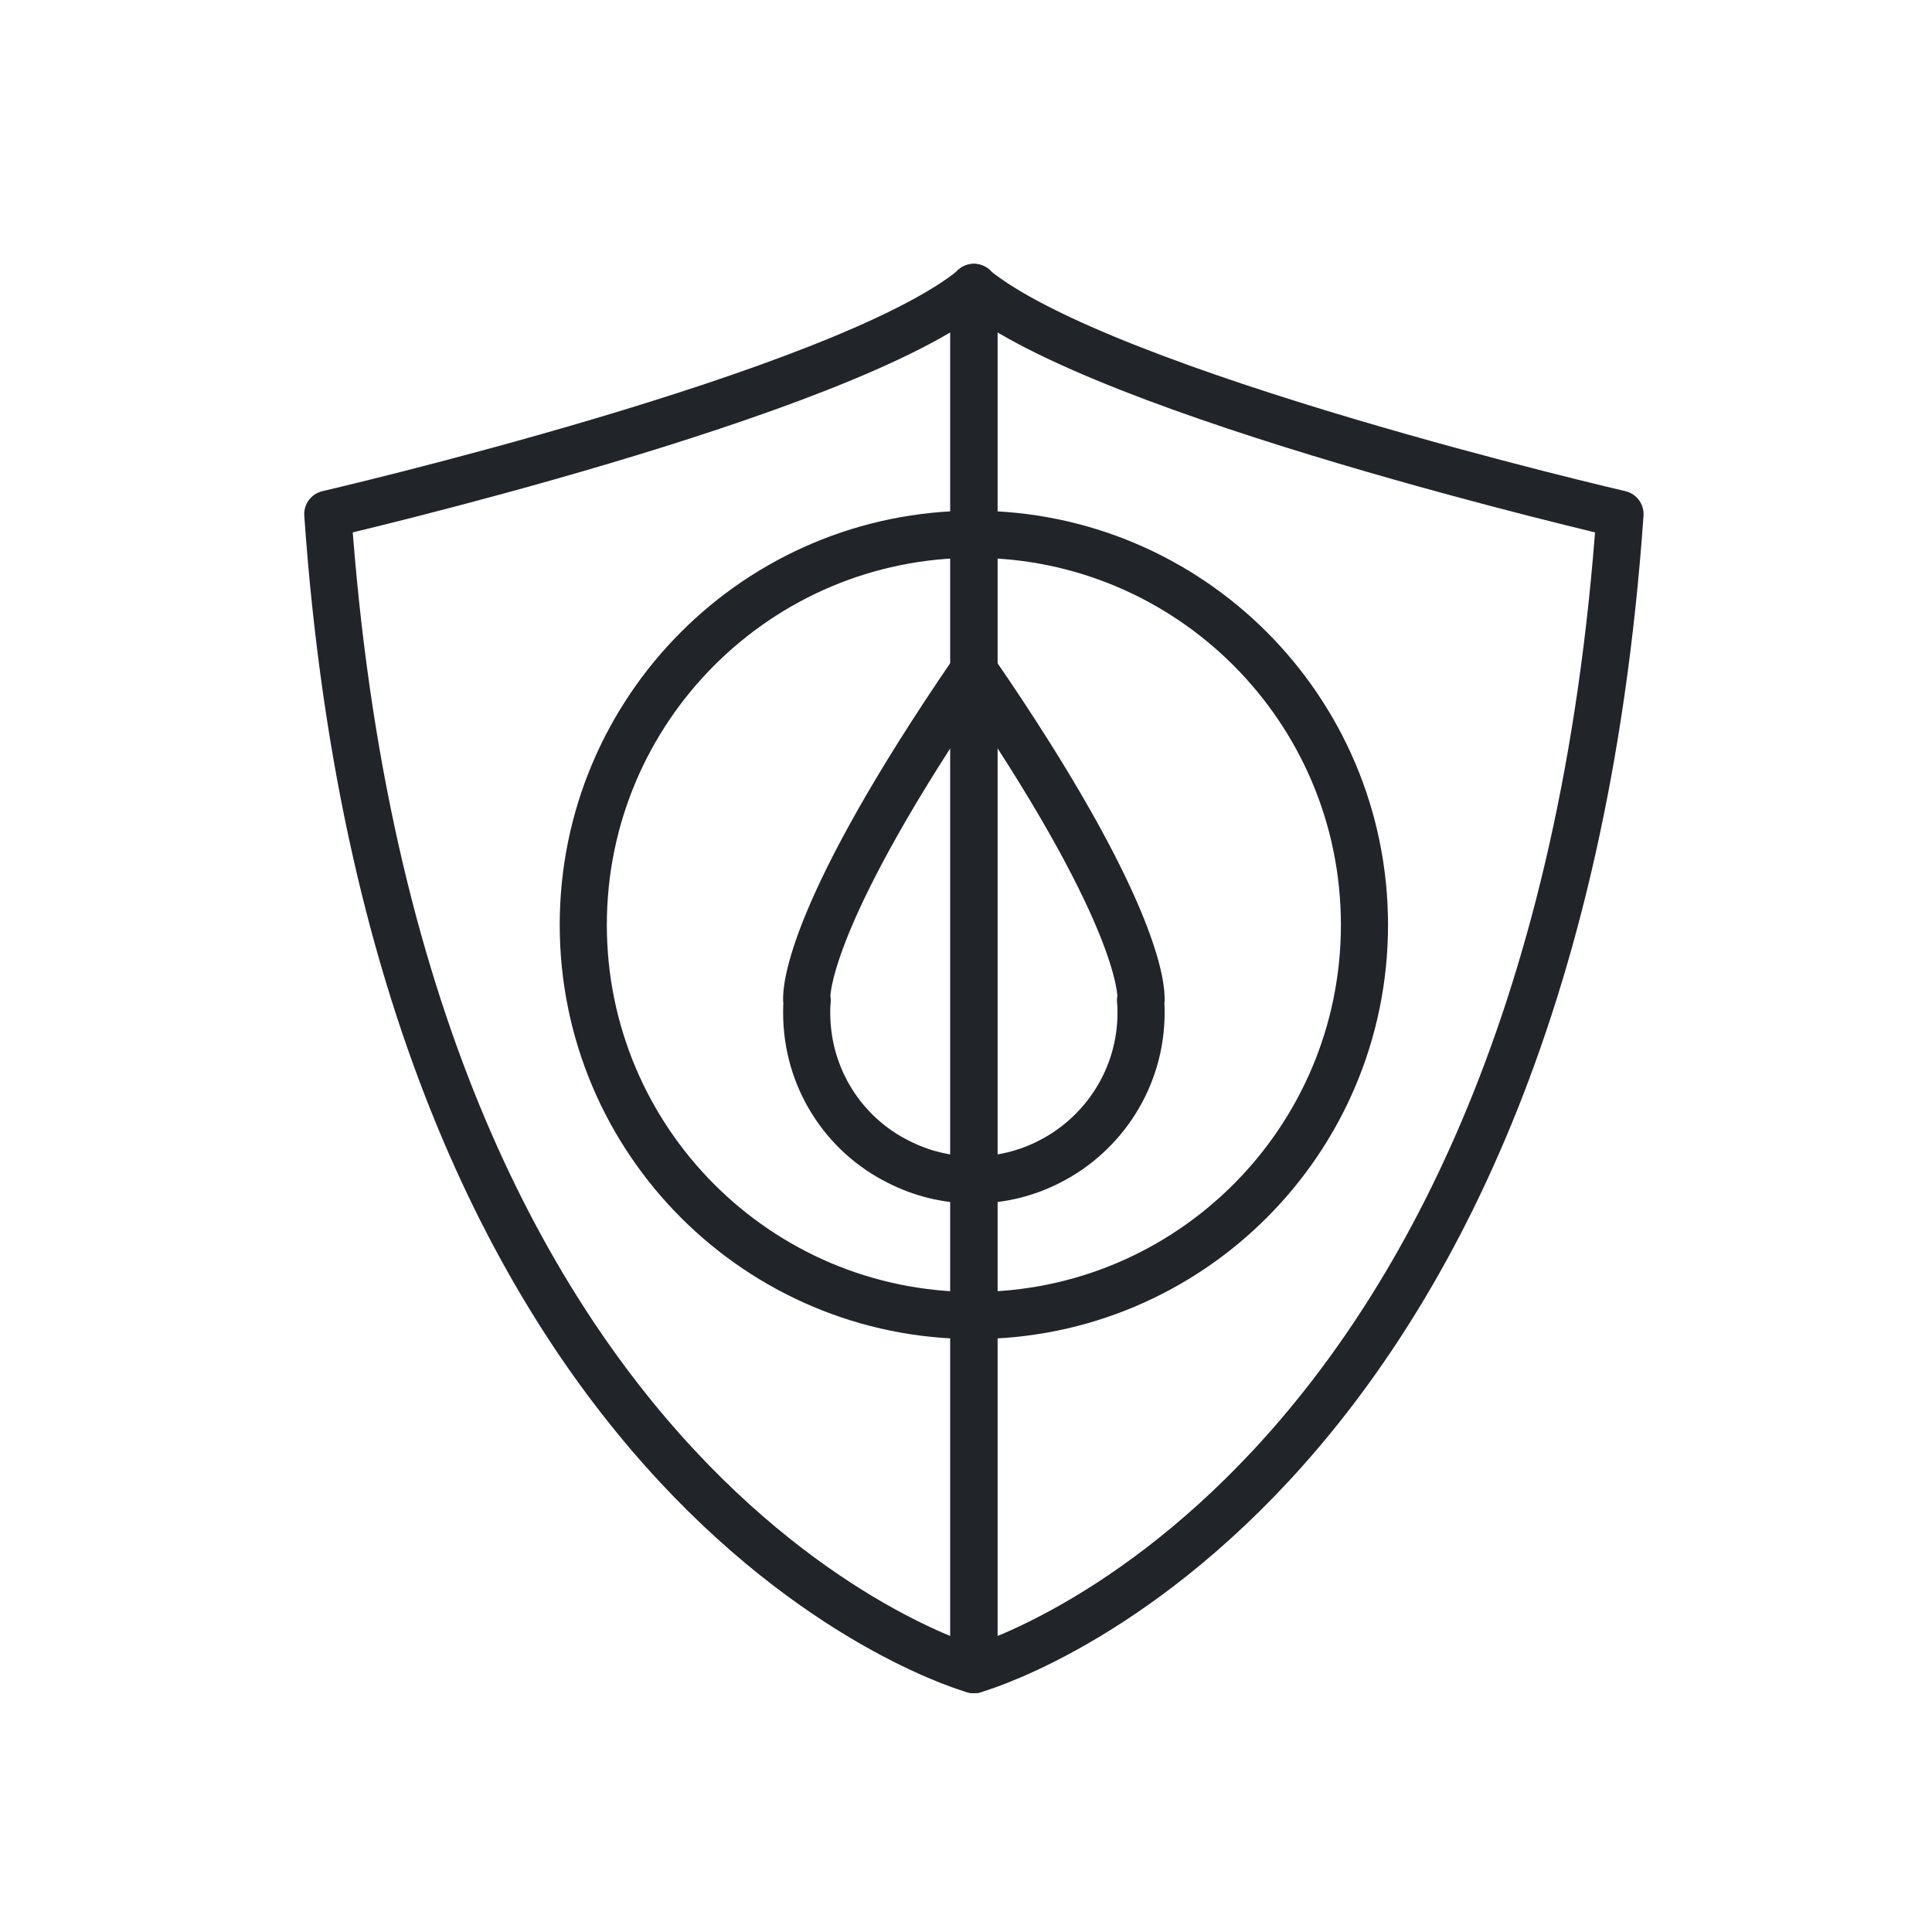
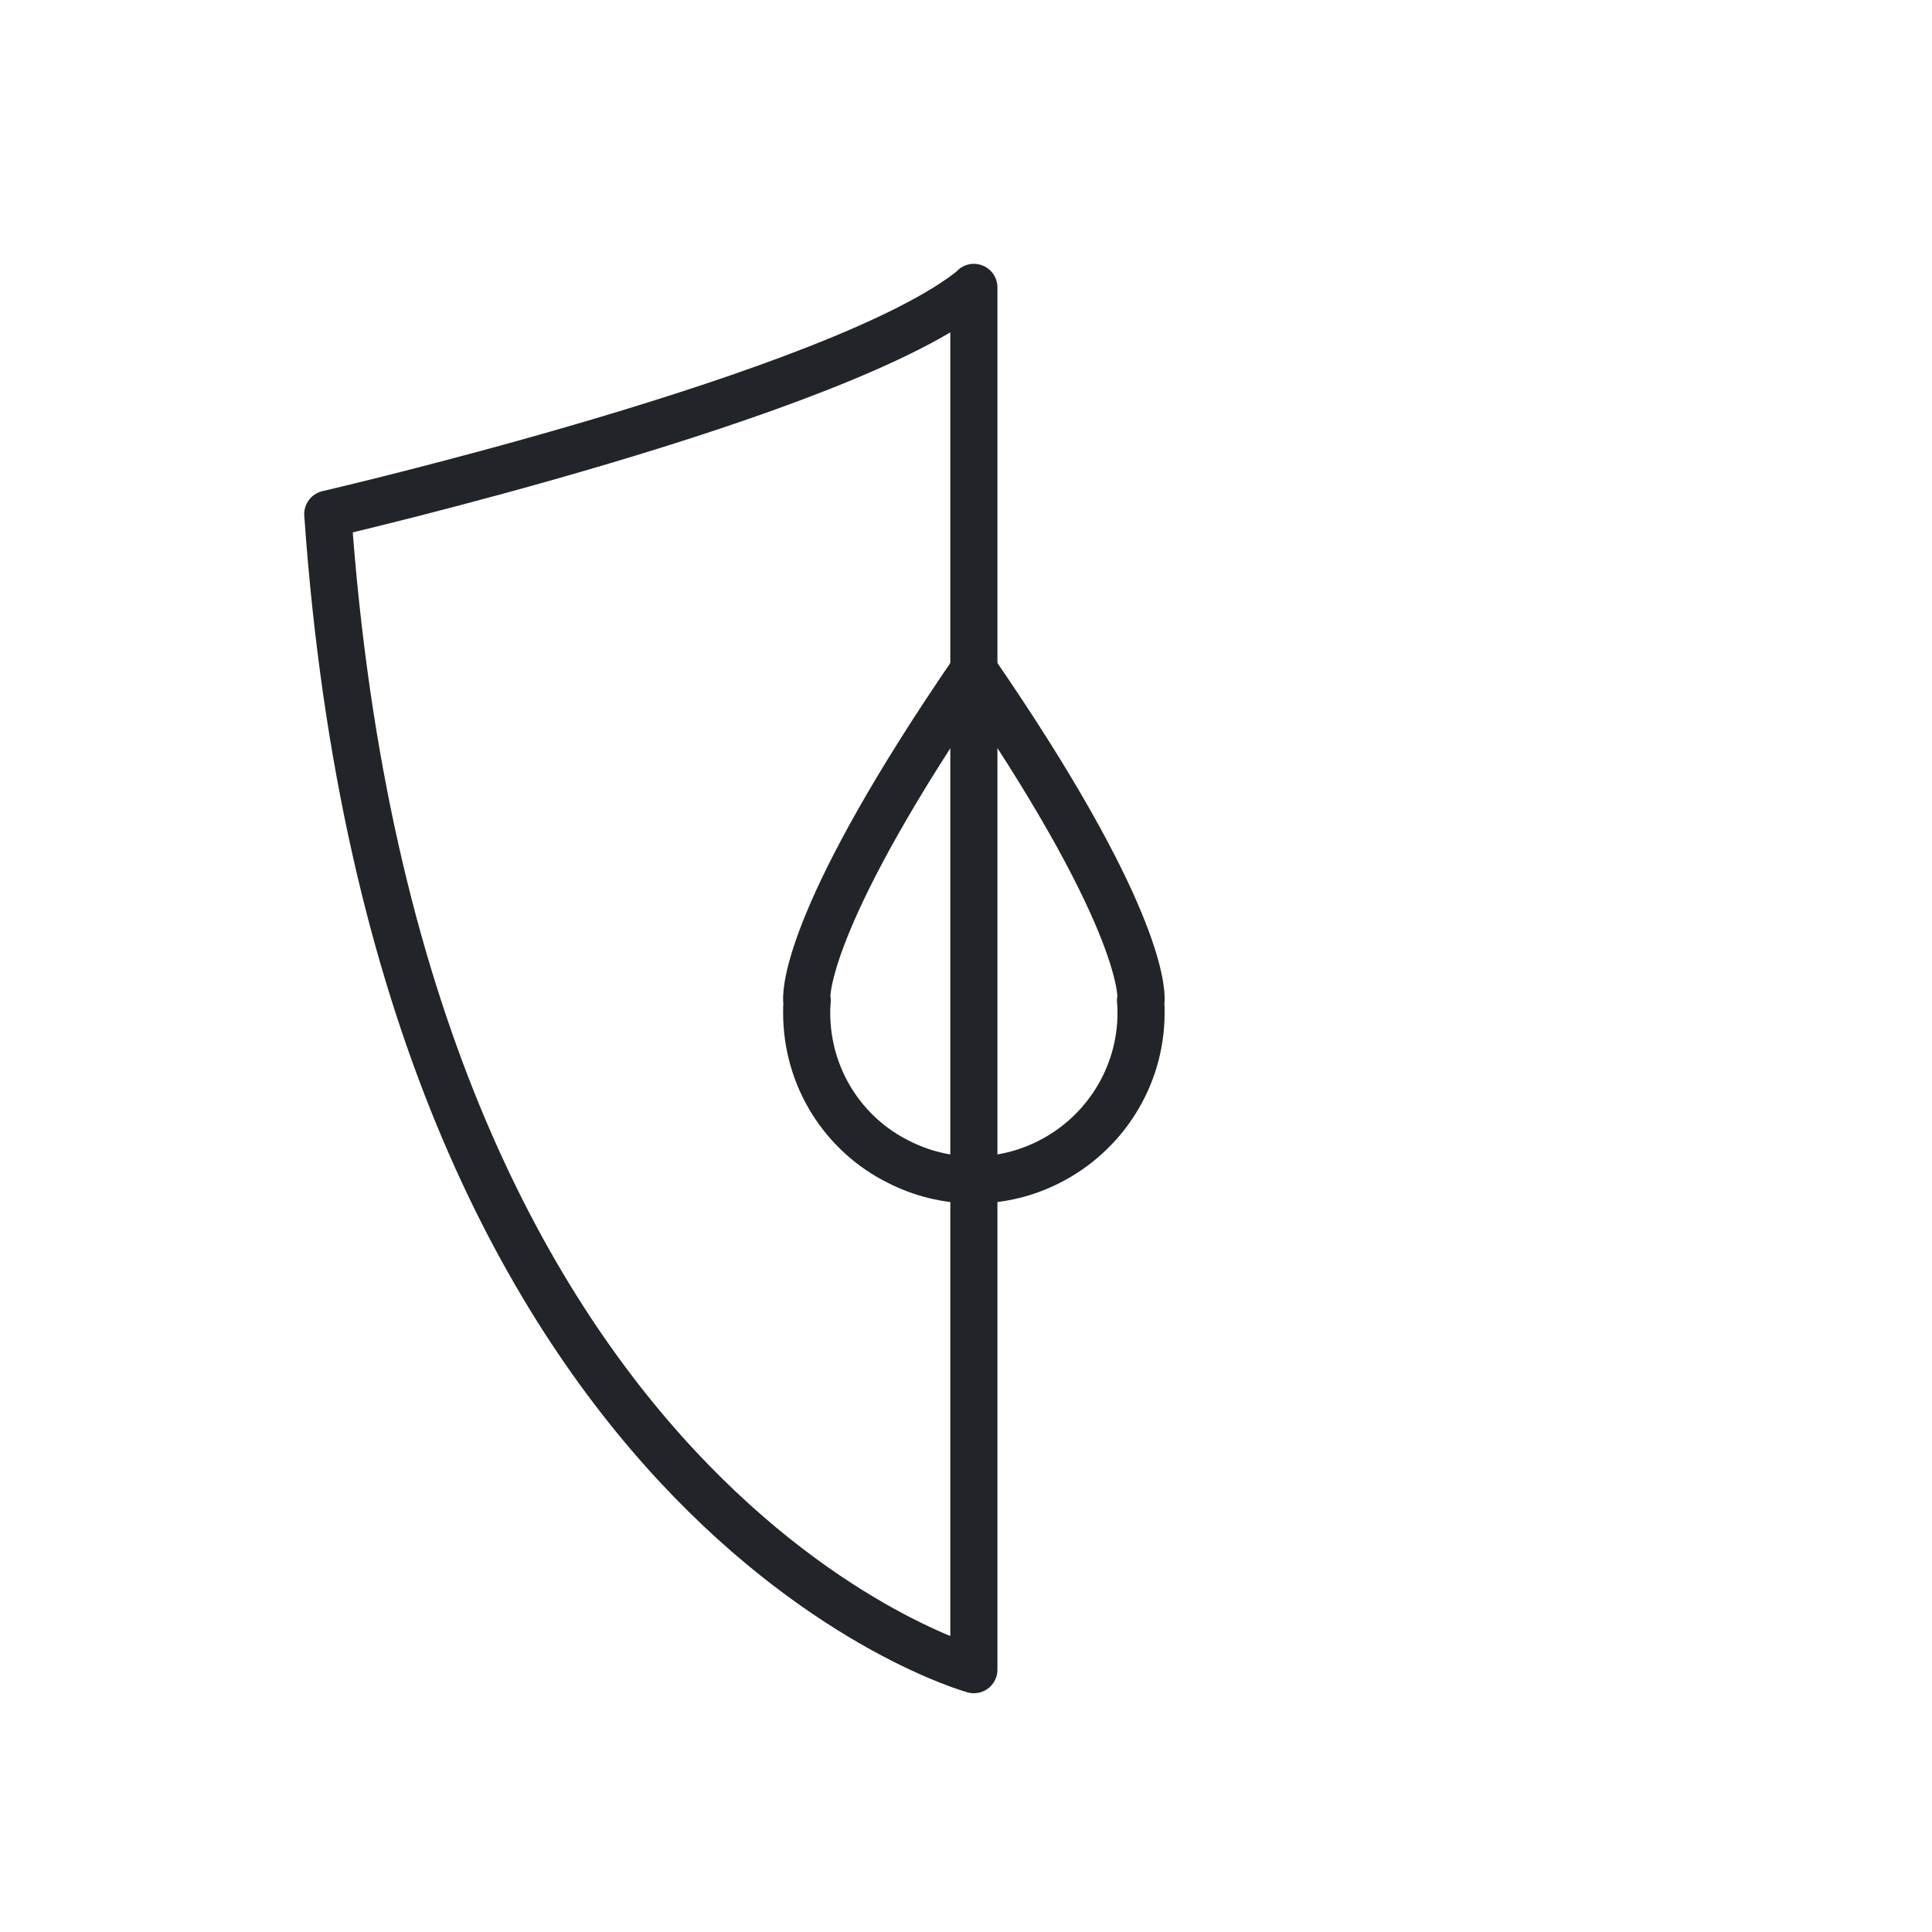
<svg xmlns="http://www.w3.org/2000/svg" width="41" height="41" viewBox="0 0 41 41" fill="none">
  <path fill-rule="evenodd" clip-rule="evenodd" d="M20.667 6.099V35.433C20.667 35.433 8.438 32.076 6.956 10.91C6.956 10.91 17.905 8.377 20.667 6.108V6.099Z" stroke="#212428" stroke-miterlimit="2.613" stroke-linecap="round" stroke-linejoin="round" />
-   <path fill-rule="evenodd" clip-rule="evenodd" d="M20.668 6.099V35.433C20.668 35.433 32.897 32.076 34.379 10.91C34.379 10.91 23.43 8.377 20.668 6.108V6.099Z" stroke="#212428" stroke-miterlimit="2.613" stroke-linecap="round" stroke-linejoin="round" />
-   <path d="M20.667 27.917C25.245 27.917 28.956 24.205 28.956 19.627C28.956 15.049 25.245 11.338 20.667 11.338C16.089 11.338 12.378 15.049 12.378 19.627C12.378 24.205 16.089 27.917 20.667 27.917Z" stroke="#212428" stroke-miterlimit="2.613" stroke-linecap="round" stroke-linejoin="round" />
  <path fill-rule="evenodd" clip-rule="evenodd" d="M19.069 24.656C19.548 24.901 20.091 25.04 20.667 25.04C21.242 25.04 21.785 24.901 22.265 24.656C23.426 24.07 24.215 22.866 24.215 21.492C24.215 21.406 24.215 21.332 24.204 21.247C24.204 21.247 24.204 21.236 24.204 21.225H24.215C24.225 21.001 24.172 19.318 20.667 14.225C17.172 19.318 17.108 21.001 17.119 21.225H17.13C17.13 21.247 17.13 21.247 17.13 21.247C17.119 21.332 17.119 21.406 17.119 21.492C17.119 22.877 17.907 24.081 19.069 24.656Z" stroke="#212428" stroke-miterlimit="2.613" stroke-linecap="round" stroke-linejoin="round" />
</svg>